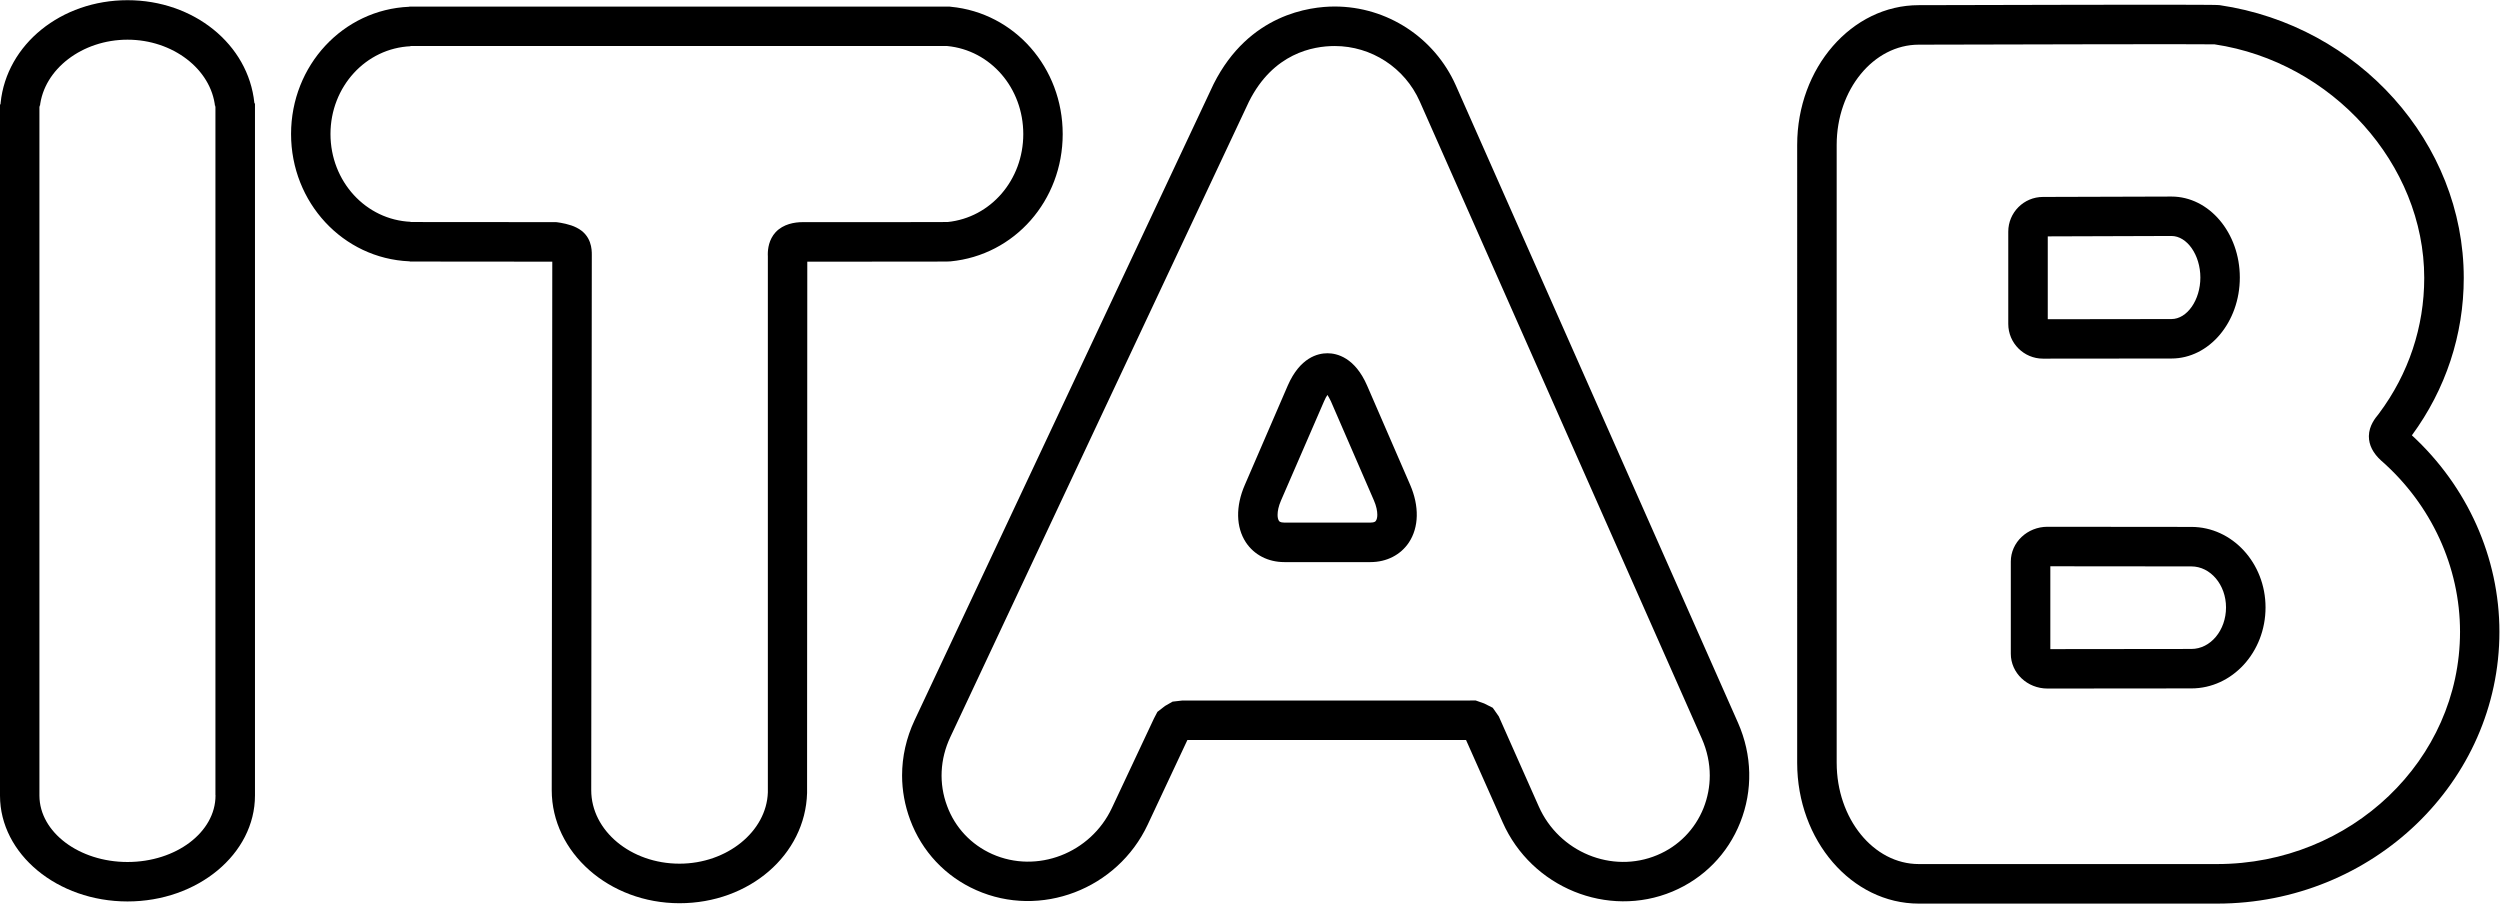
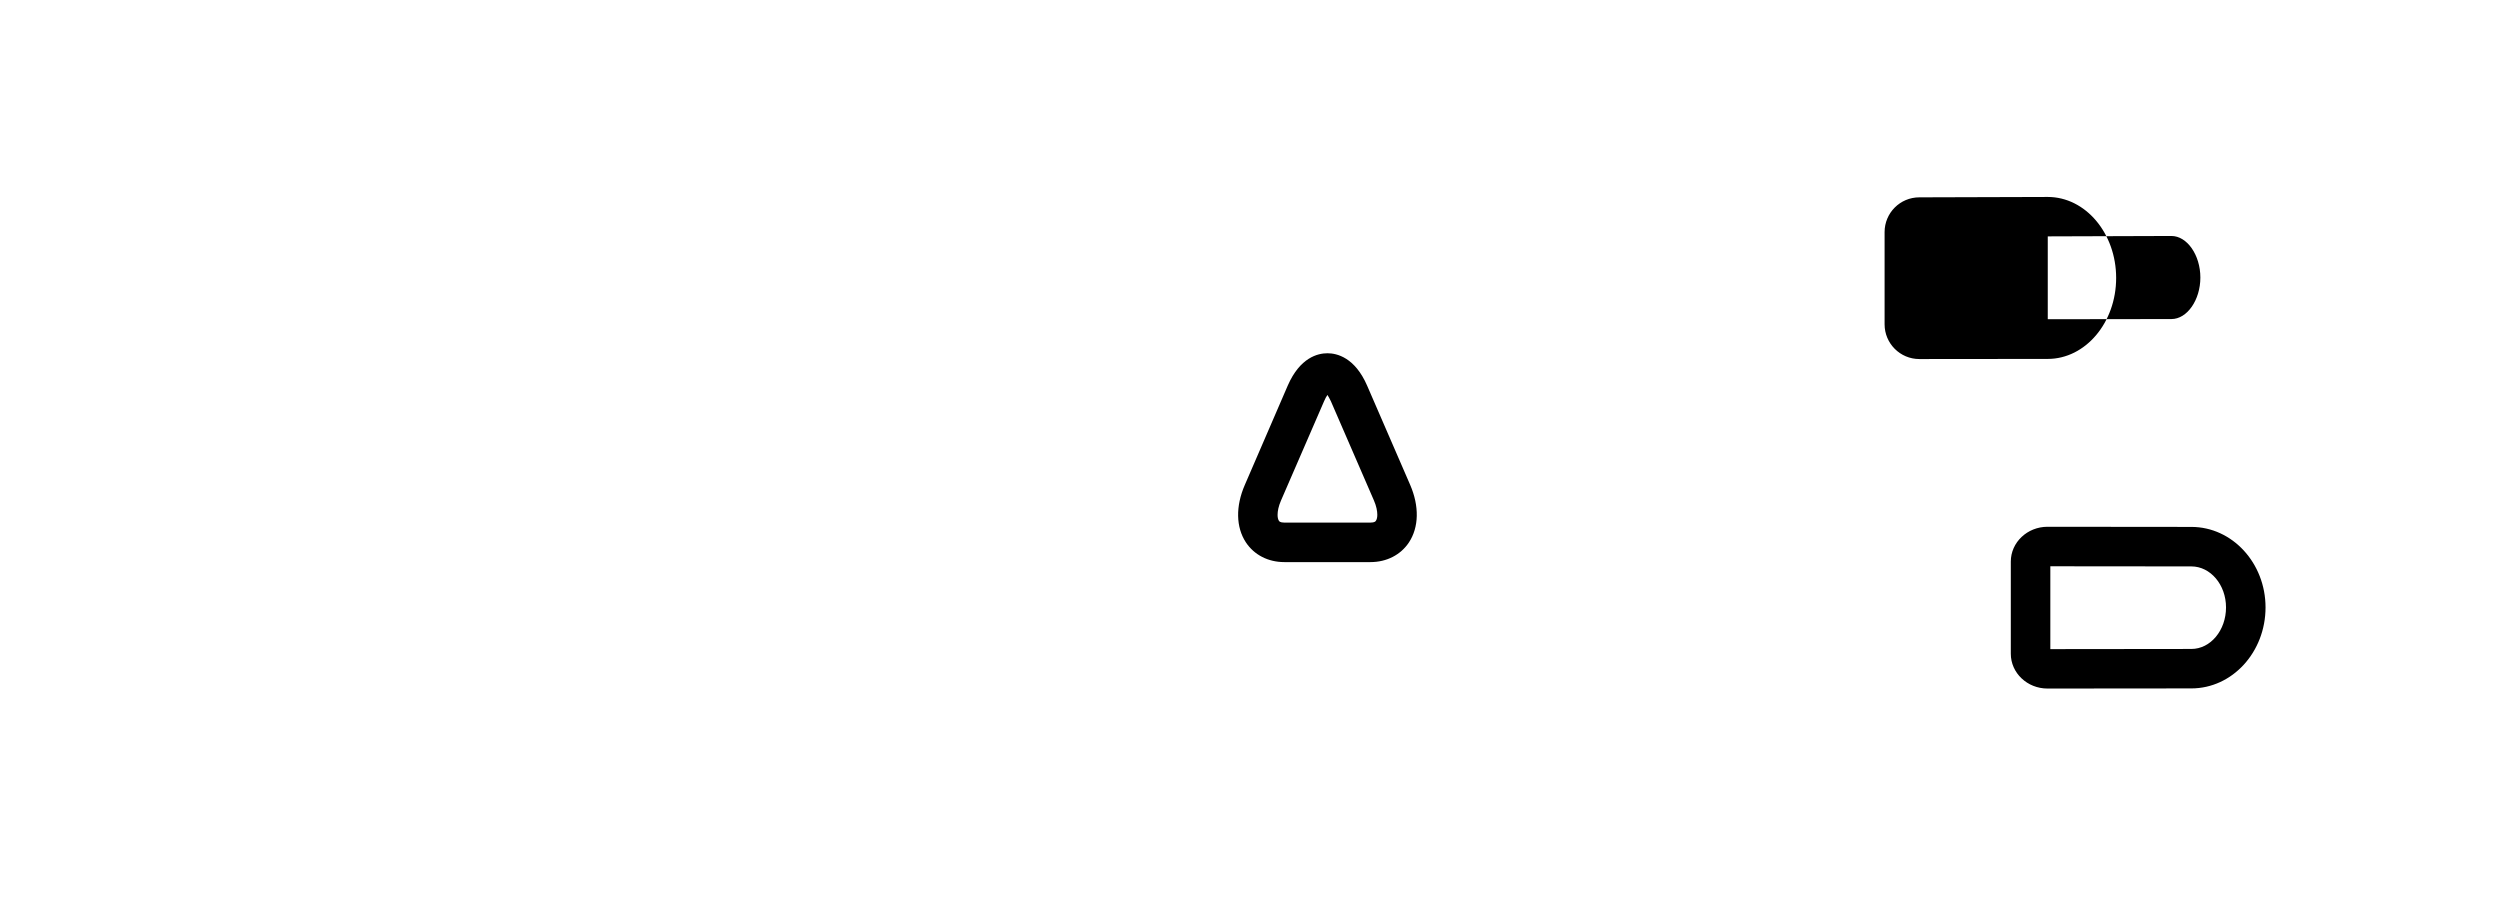
<svg xmlns="http://www.w3.org/2000/svg" viewBox="0 0 346.28 125.16" height="125.16" width="346.28" xml:space="preserve" id="svg2" version="1.1">
  <defs id="defs6" />
  <g transform="matrix(1.333,0,0,-1.333,0,125.16)" id="g10">
    <g transform="scale(0.1)" id="g12">
-       <path id="path14" style="fill:#000000;fill-opacity:1;fill-rule:nonzero;stroke:none" d="m 132.5,897.699 c 46.992,0 86.961,-30.636 91.027,-69.824 l 0.332,2.086 V 113.02 l 0.086,-0.684 c 0,-38.129 -40.98,-69.102 -91.445,-69.102 -50.332,0 -91.363,30.973 -91.535,68.868 v 717.859 l 0.442,-2.086 c 4.004,39.188 44.105,69.824 91.094,69.824 M 0.645,832.094 0.57,830.98 0,829.961 V 112.102 C 0.105,51.516 59.5,2.234 132.5,2.234 c 72.953,0 132.445,49.359 132.445,110.102 0,0 0,0.605 0,0.992 V 830.98 l -0.648,1.114 c -6.293,60.828 -62.953,106.64 -131.797,106.64 -68.91,0 -125.645,-45.812 -131.855,-106.64" />
-       <path id="path16" style="fill:#000000;fill-opacity:1;fill-rule:nonzero;stroke:none" d="m 984.141,708.109 c 0,0 0.105,0 0.203,0 -0.098,0 -0.098,0 -0.129,0 z m -369.789,-590.25 0.593,556.371 c 0,5.055 0,20.344 -15.918,28.215 -6.765,3.5 -16.324,5.051 -19.992,5.532 l -1.316,0.132 -151.617,0.118 0.832,0.214 c -46.801,1.942 -83.528,42.012 -83.528,91.227 0,49.148 36.727,89.273 83.528,91.234 l -0.832,0.203 h 560.101 -1.957 c 45.114,-4.339 79.044,-43.66 79.044,-91.503 0,-47.664 -33.83,-86.793 -78.606,-91.375 -6.77,-0.118 -73.379,-0.118 -150.536,-0.118 -8.421,0 -20.175,-1.886 -28.191,-10.449 -7.047,-7.672 -8.144,-17.359 -8.144,-22.957 0,-1.512 0.066,-2.637 0.101,-3.43 l -0.035,1.918 V 115.574 c -1.348,-40.64 -42.461,-74.082 -91.816,-74.082 -50.555,0 -91.711,34.246 -91.711,76.367 m -188.25,814.243 h -0.555 l -0.399,-0.204 c -68.703,-2.882 -122.703,-60.957 -122.703,-132.23 0,-71.234 54,-129.309 122.801,-132.27 h 0.371 l 0.485,-0.23 c 0,0 142.933,-0.133 147.785,-0.133 0,-13.672 -0.578,-549.176 -0.578,-549.176 0,-64.699 59.582,-117.461 132.754,-117.461 72.593,0 130.82,50.375 132.578,114.547 0,0 0.218,540.243 0.218,552.09 146.657,0 147.075,0.067 148.856,0.301 66.625,6.426 116.545,63.285 116.545,132.266 0,69.046 -49.92,125.91 -116.135,132.296 l -0.926,0.129 -0.996,0.075 H 426.102" />
-       <path id="path18" style="fill:#000000;fill-opacity:1;fill-rule:nonzero;stroke:none" d="m 2307.2,933.426 c -0.12,0 -0.37,0 -0.47,0.062 0.28,-0.062 0.47,-0.062 0.47,-0.062 m -0.68,0.137 c 0.08,-0.075 0.08,-0.075 0.21,-0.075 l -0.58,0.075 c 0.19,0 0.27,0 0.37,0 M 1908.49,146.262 v 642.093 c 0,57.43 38.28,104.161 85.33,104.161 116.47,0.343 291.64,0.675 307.27,0.343 122.3,-18.195 217.93,-124.57 217.93,-242.734 0,-50.762 -16.17,-99.547 -46.96,-140.777 -0.13,-0.16 -0.7,-0.946 -0.7,-0.946 -3.2,-3.839 -9.67,-11.785 -9.86,-22.484 v -0.504 c 0,-8.984 4.31,-17.41 12.87,-25.215 l 0.21,-0.136 c 51.86,-45.614 81.63,-110.321 81.63,-177.653 0,-133.086 -113.29,-241.324 -252.45,-241.324 h -309.94 c -47.05,0 -85.33,47.191 -85.33,105.176 m 85.25,787.301 c -69.64,0 -126.3,-65.176 -126.3,-145.208 V 146.262 c 0,-80.649 56.66,-146.266 126.38,-146.266 h 309.94 c 161.8,0 293.38,126.711 293.38,282.414 0,77.067 -33.18,150.945 -90.95,204.18 35.11,47.808 53.9,104.43 53.9,163.535 0,140.43 -109.08,262.188 -253.57,283.438 -3.97,0.492 -26.76,0.757 -312.78,0" />
-       <path id="path20" style="fill:#000000;fill-opacity:1;fill-rule:nonzero;stroke:none" d="m 2256.34,693.734 c 16.27,0 30.06,-19.839 30.06,-43.199 0,-23.355 -13.79,-43.129 -30.06,-43.129 -0.08,0 -104.96,-0.172 -128.51,-0.172 v 86.082 c 23.38,0.039 127.93,0.418 128.51,0.418 m -0.08,40.965 -133.39,-0.398 c -19.91,0 -36.08,-16.164 -36.08,-36.102 v -95.844 c 0,-19.902 16.17,-36.082 36.08,-36.082 l 133.47,0.129 c 39.18,0 71.06,37.746 71.06,84.133 0,46.449 -31.88,84.164 -71.06,84.164 h -0.08" />
+       <path id="path20" style="fill:#000000;fill-opacity:1;fill-rule:nonzero;stroke:none" d="m 2256.34,693.734 c 16.27,0 30.06,-19.839 30.06,-43.199 0,-23.355 -13.79,-43.129 -30.06,-43.129 -0.08,0 -104.96,-0.172 -128.51,-0.172 v 86.082 m -0.08,40.965 -133.39,-0.398 c -19.91,0 -36.08,-16.164 -36.08,-36.102 v -95.844 c 0,-19.902 16.17,-36.082 36.08,-36.082 l 133.47,0.129 c 39.18,0 71.06,37.746 71.06,84.133 0,46.449 -31.88,84.164 -71.06,84.164 h -0.08" />
      <path id="path22" style="fill:#000000;fill-opacity:1;fill-rule:nonzero;stroke:none" d="m 2130.5,264.438 c 20.22,0 146.54,0.167 146.54,0.167 19.91,0 36.02,19.317 36.02,43.161 0,23.507 -16.11,42.617 -36.02,42.617 0,0 -140.72,0.137 -146.54,0.137 z m -41.07,90.96 c 0,19.961 17.13,36.168 38.16,36.168 0,0 149.3,-0.152 149.45,-0.152 42.56,0 77.08,-37.598 77.08,-83.648 0,-46.426 -34.52,-84.161 -77.08,-84.161 0,0 -149.45,-0.136 -149.55,-0.136 -20.93,0 -38.06,16.164 -38.06,36.148 v 95.781" />
-       <path id="path24" style="fill:#000000;fill-opacity:1;fill-rule:nonzero;stroke:none" d="m 1261,851.441 c 0,0.133 0.13,0.282 0.13,0.332 0.18,0.153 0.18,0.215 0.18,0.282 0,-0.129 -0.31,-0.614 -0.31,-0.614 m 0.31,0.614 0.08,0.136 c -0.04,-0.074 -0.04,-0.074 -0.08,-0.136 M 1031.04,51.453 c -21.88,9.77 -38.61,27.5 -46.899,49.961 -8.715,23.219 -7.465,48.676 3.308,71.582 3.02,6.504 305.841,651.074 310.301,660.27 25.21,50.41 66.66,57.839 89.14,57.839 38.18,0 72.85,-22.585 88.38,-57.574 0,0 293.02,-661.976 293.2,-662.308 5.39,-12.325 8.15,-25.321 8.15,-38.164 0,-11.375 -2.15,-22.801 -6.43,-33.649 -8.93,-22.309 -26,-39.754 -48.18,-49.004 -46.86,-19.692 -102.13,3.047 -123.13,50.66 l -41.5,93.457 -6.27,8.957 -8.95,4.5 -8.85,3.106 -7.57,-0.066 h -297.11 l -10.21,-1.161 -7.85,-4.5 -7.91,-6.129 -3.58,-6.859 -43.69,-92.961 C 1133.28,52.258 1077.57,30.773 1031.04,51.453 m 230.09,800.32 c -1.78,-3.554 -21.99,-46.585 -310.853,-661.375 -8.589,-18.296 -12.925,-37.773 -12.925,-57.261 0,-15.535 2.828,-31.098 8.382,-46.071 12.219,-32.859 36.59,-58.867 68.676,-73.074 66.75,-29.672 146.68,0.918 178.15,68.031 0,0 37.5,79.84 41.27,88.004 h 289.52 c 4.73,-10.488 38.05,-85.527 38.05,-85.527 30,-67.805 109.14,-100.113 176.43,-71.973 32.44,13.617 57.48,39.117 70.43,71.781 13.26,33.293 12.46,70.05 -2.25,103.472 l -293.28,662.418 c -22.13,49.75 -71.51,81.965 -125.84,81.965 -25.67,0 -89.12,-7.801 -125.76,-80.391" />
      <path id="path26" style="fill:#000000;fill-opacity:1;fill-rule:nonzero;stroke:none" d="m 1328.92,397.785 c -0.88,1.281 -1.39,3.492 -1.39,6.113 0,3.985 1,9.106 3.56,14.957 l 44.74,103.125 c 1.21,2.993 2.46,5.04 3.52,6.559 0.94,-1.519 2.19,-3.566 3.59,-6.559 l 44.77,-103.195 c 2.5,-5.781 3.46,-10.902 3.46,-14.742 0,-2.766 -0.53,-4.887 -1.41,-6.121 -0.25,-0.574 -1.21,-2.02 -5.74,-2.02 h -89.46 c -4.43,0 -5.43,1.446 -5.64,1.883 m 50.43,174.078 c -9.98,0 -28.46,-4.34 -41.23,-33.558 v 0 L 1293.51,435.09 c -9.67,-22.152 -9.28,-43.973 1.09,-59.731 8.58,-12.961 23.07,-20.5 39.96,-20.5 h 89.46 c 16.91,0 31.46,7.539 40.04,20.5 10.37,15.758 10.82,37.579 1.25,59.731 -0.06,0.062 -44.77,103.215 -44.77,103.215 -12.73,29.218 -31.35,33.558 -41.19,33.558" />
    </g>
  </g>
</svg>